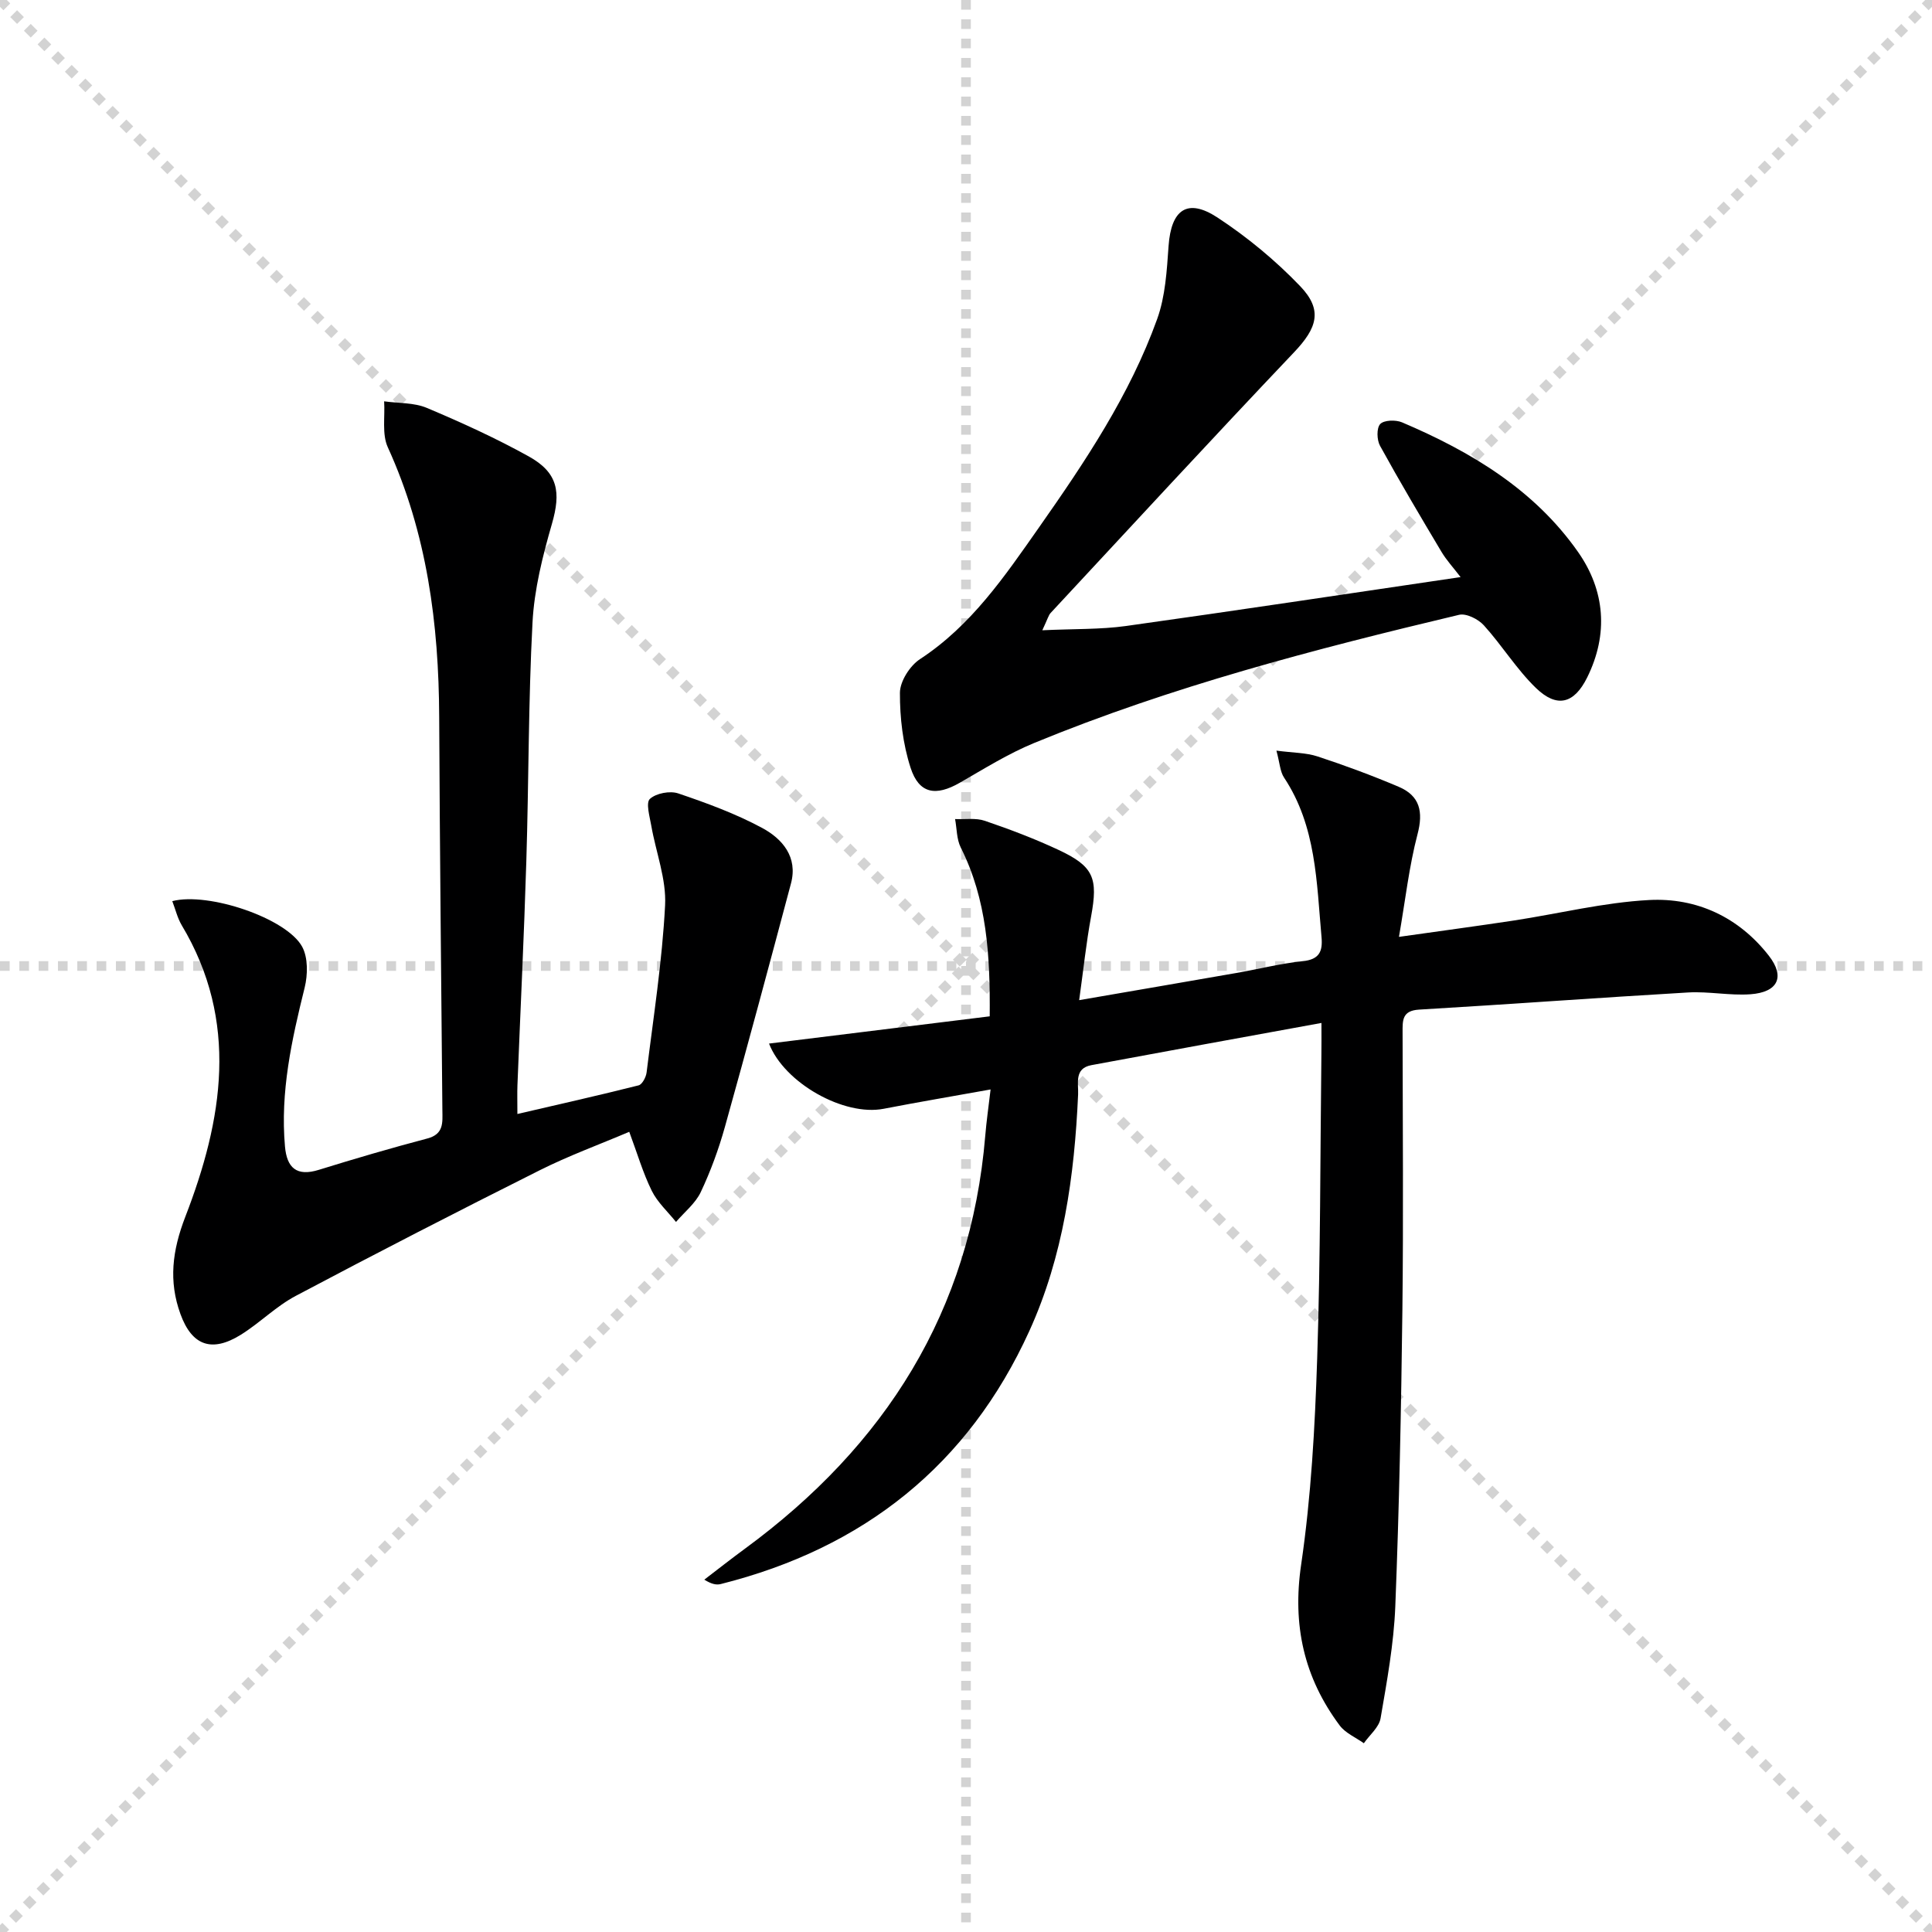
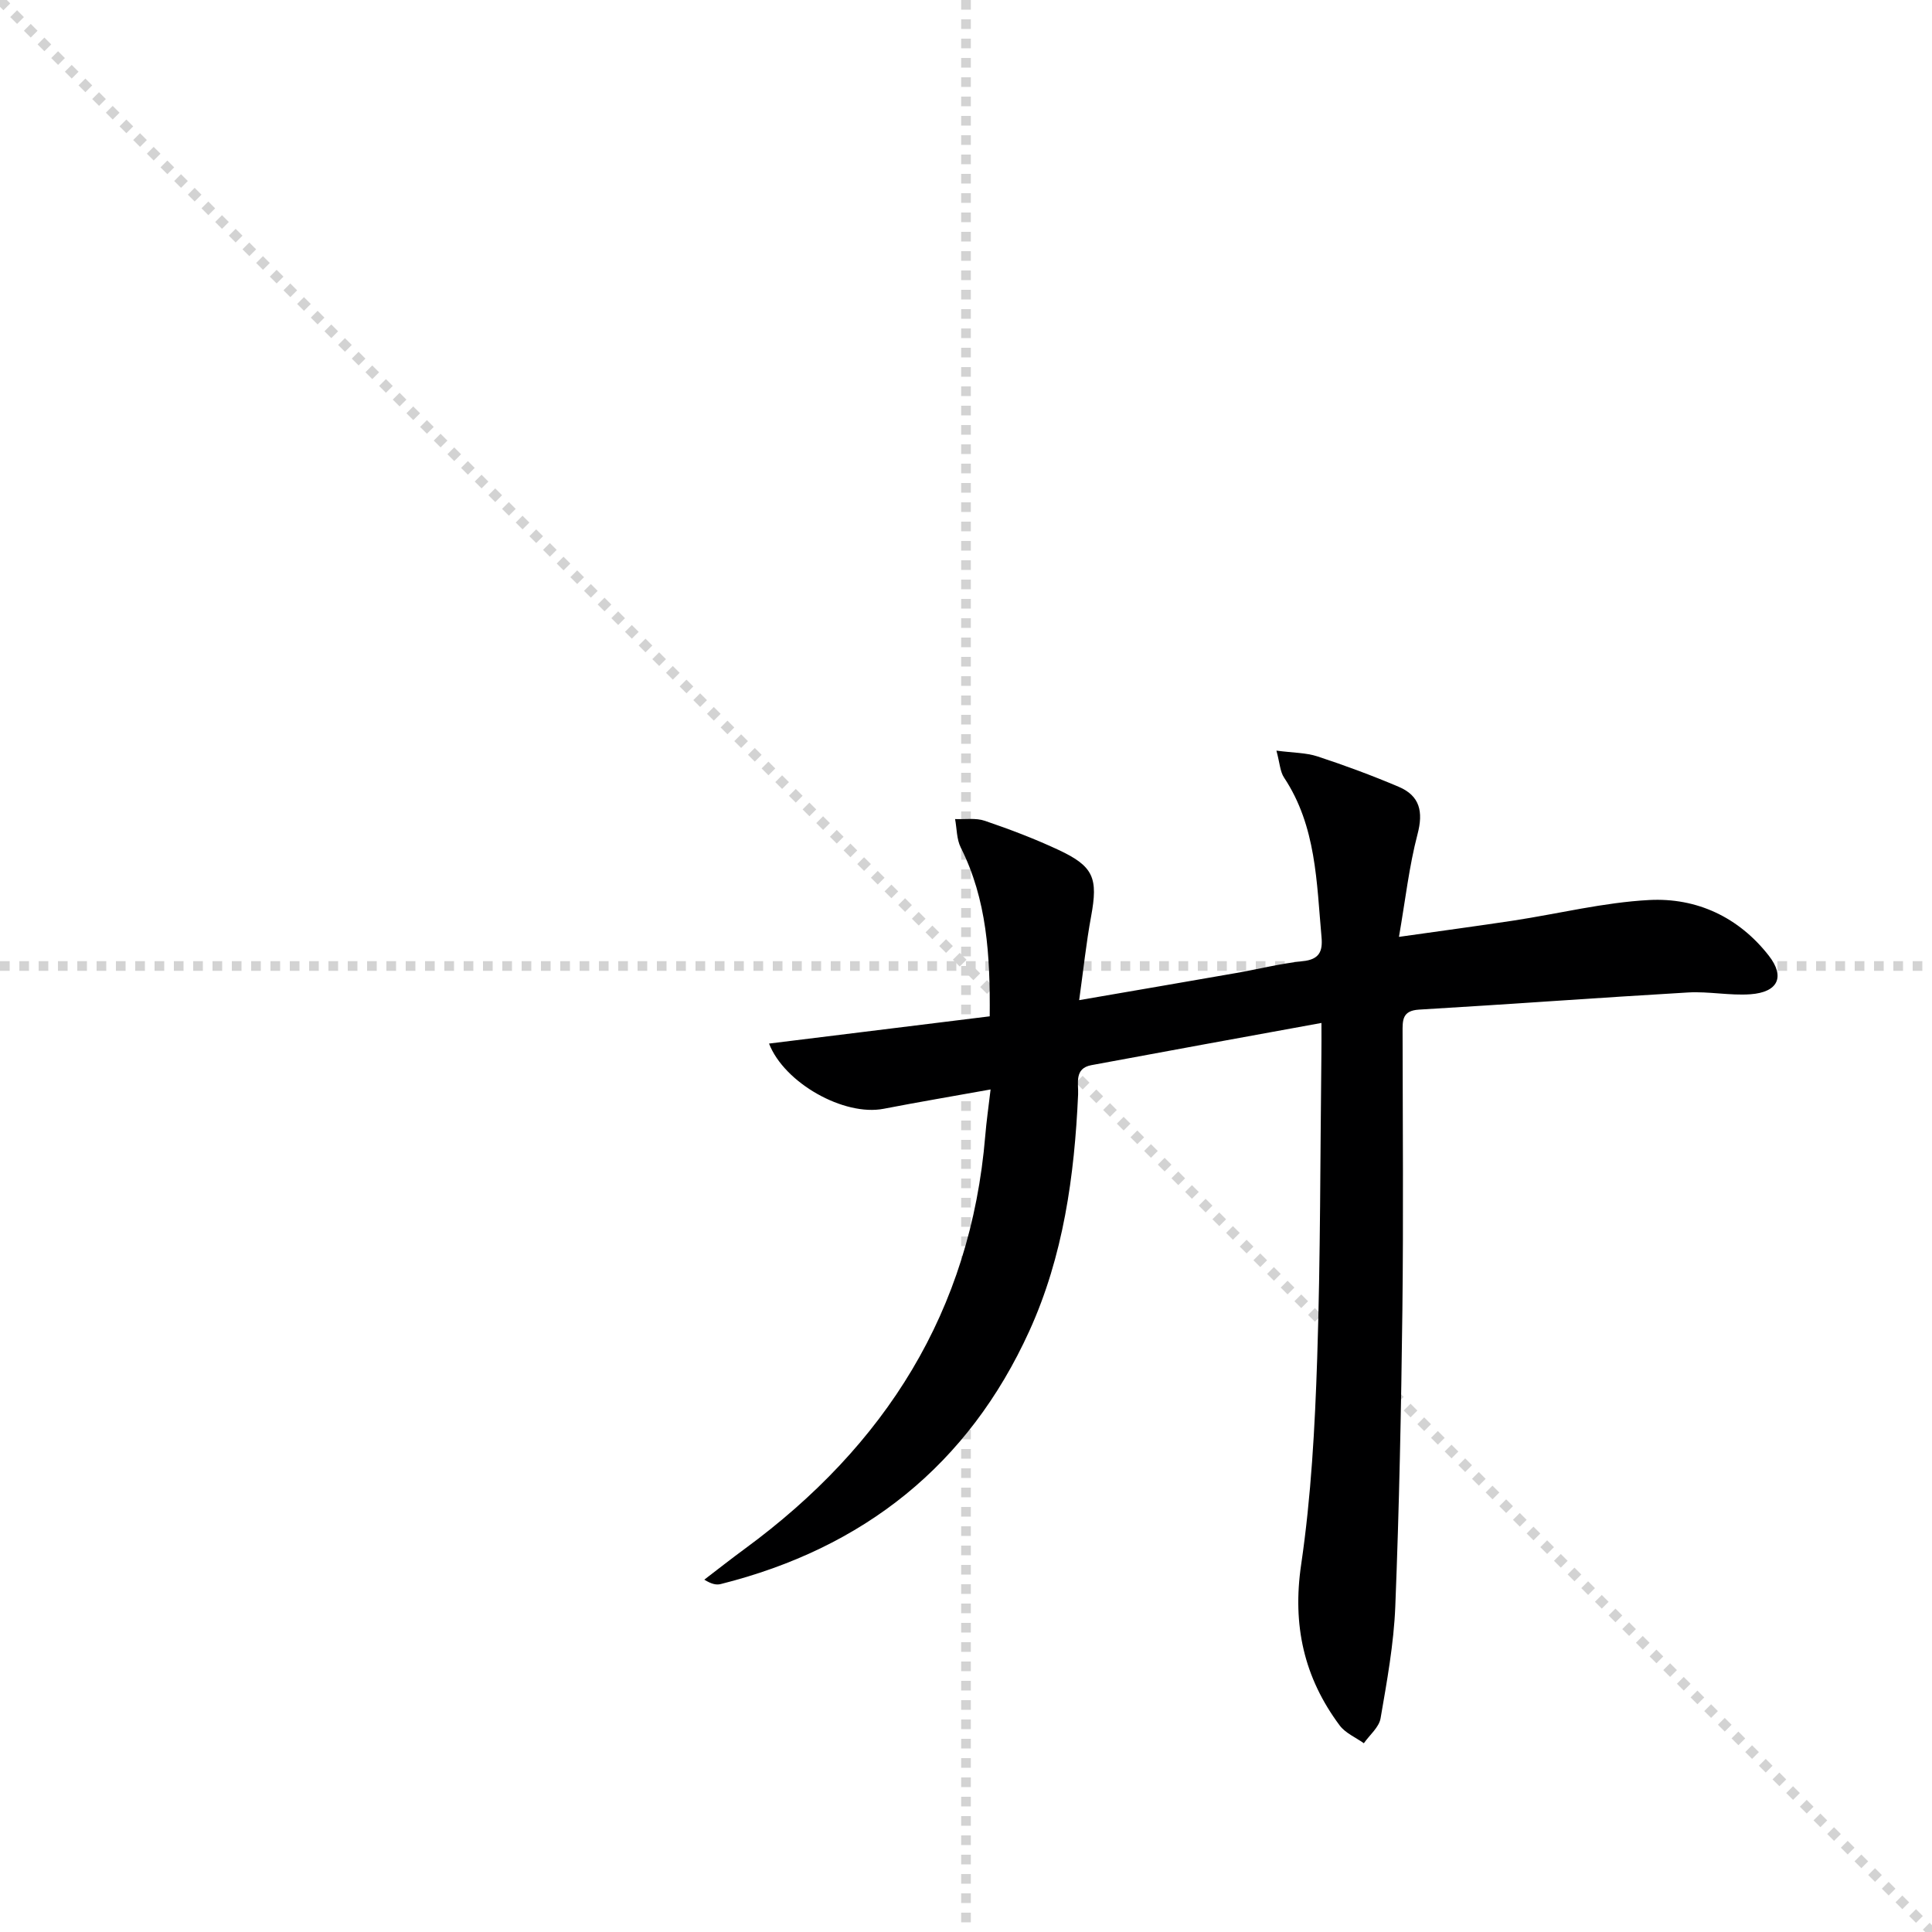
<svg xmlns="http://www.w3.org/2000/svg" enable-background="new 0 0 400 400" viewBox="0 0 400 400">
  <g stroke="lightgray" stroke-dasharray="1,1" stroke-width="1" transform="scale(2, 2)">
    <line x1="0" y1="0" x2="200" y2="200" />
-     <line x1="200" y1="0" x2="0" y2="200" />
    <line x1="100" y1="0" x2="100" y2="200" />
    <line x1="0" y1="100" x2="200" y2="100" />
  </g>
  <path d="m273.59 211.79c-16.42 3-32.03 5.83-47.64 8.74-3.58.67-2.64 3.76-2.74 6.06-.75 16.87-3.06 33.49-10.09 48.96-12.66 27.83-34.36 44.99-63.89 52.41-.9.23-1.91.03-3.41-.91 2.81-2.15 5.59-4.34 8.44-6.43 28.99-21.29 46.71-49.12 49.73-85.51.24-2.92.66-5.82 1.1-9.55-7.88 1.42-15.02 2.62-22.13 4-8.23 1.6-20.58-5.34-23.74-13.5 15.15-1.87 30.31-3.74 45.69-5.64.11-12.71-.59-24.19-6-34.96-.86-1.72-.8-3.91-1.17-5.88 2.06.09 4.29-.28 6.16.36 5.17 1.76 10.31 3.71 15.25 6.02 7.32 3.42 8.21 5.85 6.75 13.78-1.02 5.49-1.59 11.06-2.47 17.33 11.45-1.98 22.02-3.78 32.58-5.63 4.58-.8 9.11-1.96 13.72-2.44 3.42-.35 4.14-2.02 3.88-4.95-1.03-11.38-1.07-22.98-7.76-33.06-.83-1.25-.88-3-1.58-5.58 3.49.46 6.15.42 8.54 1.21 5.66 1.86 11.27 3.94 16.76 6.27 4.39 1.86 5.15 5.14 3.91 9.84-1.74 6.63-2.5 13.52-3.84 21.24 8.8-1.25 16.29-2.25 23.75-3.38 9.35-1.43 18.65-3.75 28.04-4.25 9.86-.52 18.56 3.55 24.78 11.52 3.43 4.4 1.9 7.57-3.78 7.99-4.28.31-8.64-.62-12.93-.37-18.57 1.08-37.13 2.46-55.7 3.55-3.54.21-3.41 2.26-3.41 4.7.02 19.16.19 38.32-.04 57.48-.25 20.47-.66 40.95-1.47 61.4-.31 7.75-1.73 15.49-3.05 23.16-.32 1.86-2.27 3.44-3.46 5.15-1.69-1.21-3.81-2.09-5-3.68-7.4-9.92-9.83-20.77-7.98-33.31 2.07-14.1 2.85-28.44 3.32-42.7.69-20.96.62-41.94.87-62.92.03-1.78.01-3.57.01-6.52z" fill="#000001" />
-   <path d="m35.67 186.57c7.49-1.94 23.69 3.55 26.89 9.44 1.23 2.27 1.17 5.79.52 8.45-2.69 10.83-5.08 21.64-4.08 32.9.39 4.42 2.4 6.28 7.02 4.84 7.44-2.31 14.93-4.5 22.46-6.49 3.42-.9 3.14-3.28 3.11-5.81-.24-27.15-.54-54.29-.66-81.44-.08-19.3-2.52-38.06-10.64-55.86-1.24-2.72-.55-6.32-.76-9.51 2.97.42 6.19.24 8.86 1.37 7.17 3.02 14.3 6.27 21.09 10.04 6.08 3.38 6.68 7.41 4.79 13.96-1.92 6.65-3.66 13.55-4.02 20.42-.87 16.45-.77 32.95-1.28 49.42-.47 15.46-1.23 30.92-1.84 46.38-.06 1.63-.01 3.27-.01 5.96 8.78-2.04 16.97-3.88 25.1-5.93.74-.19 1.53-1.69 1.65-2.66 1.42-11.53 3.23-23.04 3.83-34.61.28-5.43-1.9-10.98-2.86-16.49-.33-1.89-1.16-4.73-.29-5.54 1.28-1.18 4.16-1.73 5.88-1.14 5.93 2.01 11.9 4.2 17.39 7.16 4.16 2.25 7.41 6 5.94 11.49-4.48 16.82-8.99 33.64-13.68 50.41-1.29 4.61-2.96 9.17-5 13.49-1.11 2.34-3.38 4.13-5.12 6.17-1.71-2.13-3.84-4.06-5.02-6.45-1.82-3.69-2.98-7.7-4.66-12.21-6.21 2.64-12.56 4.96-18.56 7.97-16.92 8.48-33.76 17.13-50.49 26-4.08 2.16-7.45 5.61-11.39 8.06-5.97 3.7-10.09 2.28-12.48-4.3-2.47-6.79-1.71-13.11 1.01-20.15 7.74-20.01 11.21-40.41-.77-60.39-.87-1.49-1.28-3.26-1.93-4.95z" fill="#000001" />
-   <path d="m215.8 130.49c6.64-.31 12.03-.15 17.3-.88 22.83-3.19 45.62-6.64 69.3-10.13-1.51-1.97-2.93-3.5-3.97-5.25-4.33-7.26-8.64-14.53-12.71-21.93-.67-1.21-.74-3.68.04-4.51s3.21-.9 4.51-.35c14.25 6.06 27.39 13.92 36.44 26.83 5.59 7.97 6.35 16.99 1.9 25.99-2.69 5.43-6.23 6.41-10.61 2.18-4.02-3.89-7.01-8.81-10.79-12.98-1.16-1.28-3.63-2.52-5.12-2.17-29.86 7.1-59.56 14.83-88.01 26.55-5.34 2.2-10.32 5.32-15.35 8.21-4.97 2.86-8.45 2.32-10.2-3.08-1.6-4.93-2.23-10.34-2.21-15.54.01-2.37 2.06-5.59 4.15-6.96 10.63-6.96 17.54-17.15 24.6-27.21 9.55-13.61 18.84-27.45 24.51-43.21 1.7-4.72 2-10.03 2.36-15.12.53-7.53 3.88-9.99 10.13-5.89 6.17 4.05 12 8.87 17.11 14.2 4.76 4.96 3.51 8.69-1.29 13.73-16.94 17.84-33.62 35.92-50.37 53.94-.43.46-.58 1.15-1.72 3.58z" fill="#000001" />
</svg>